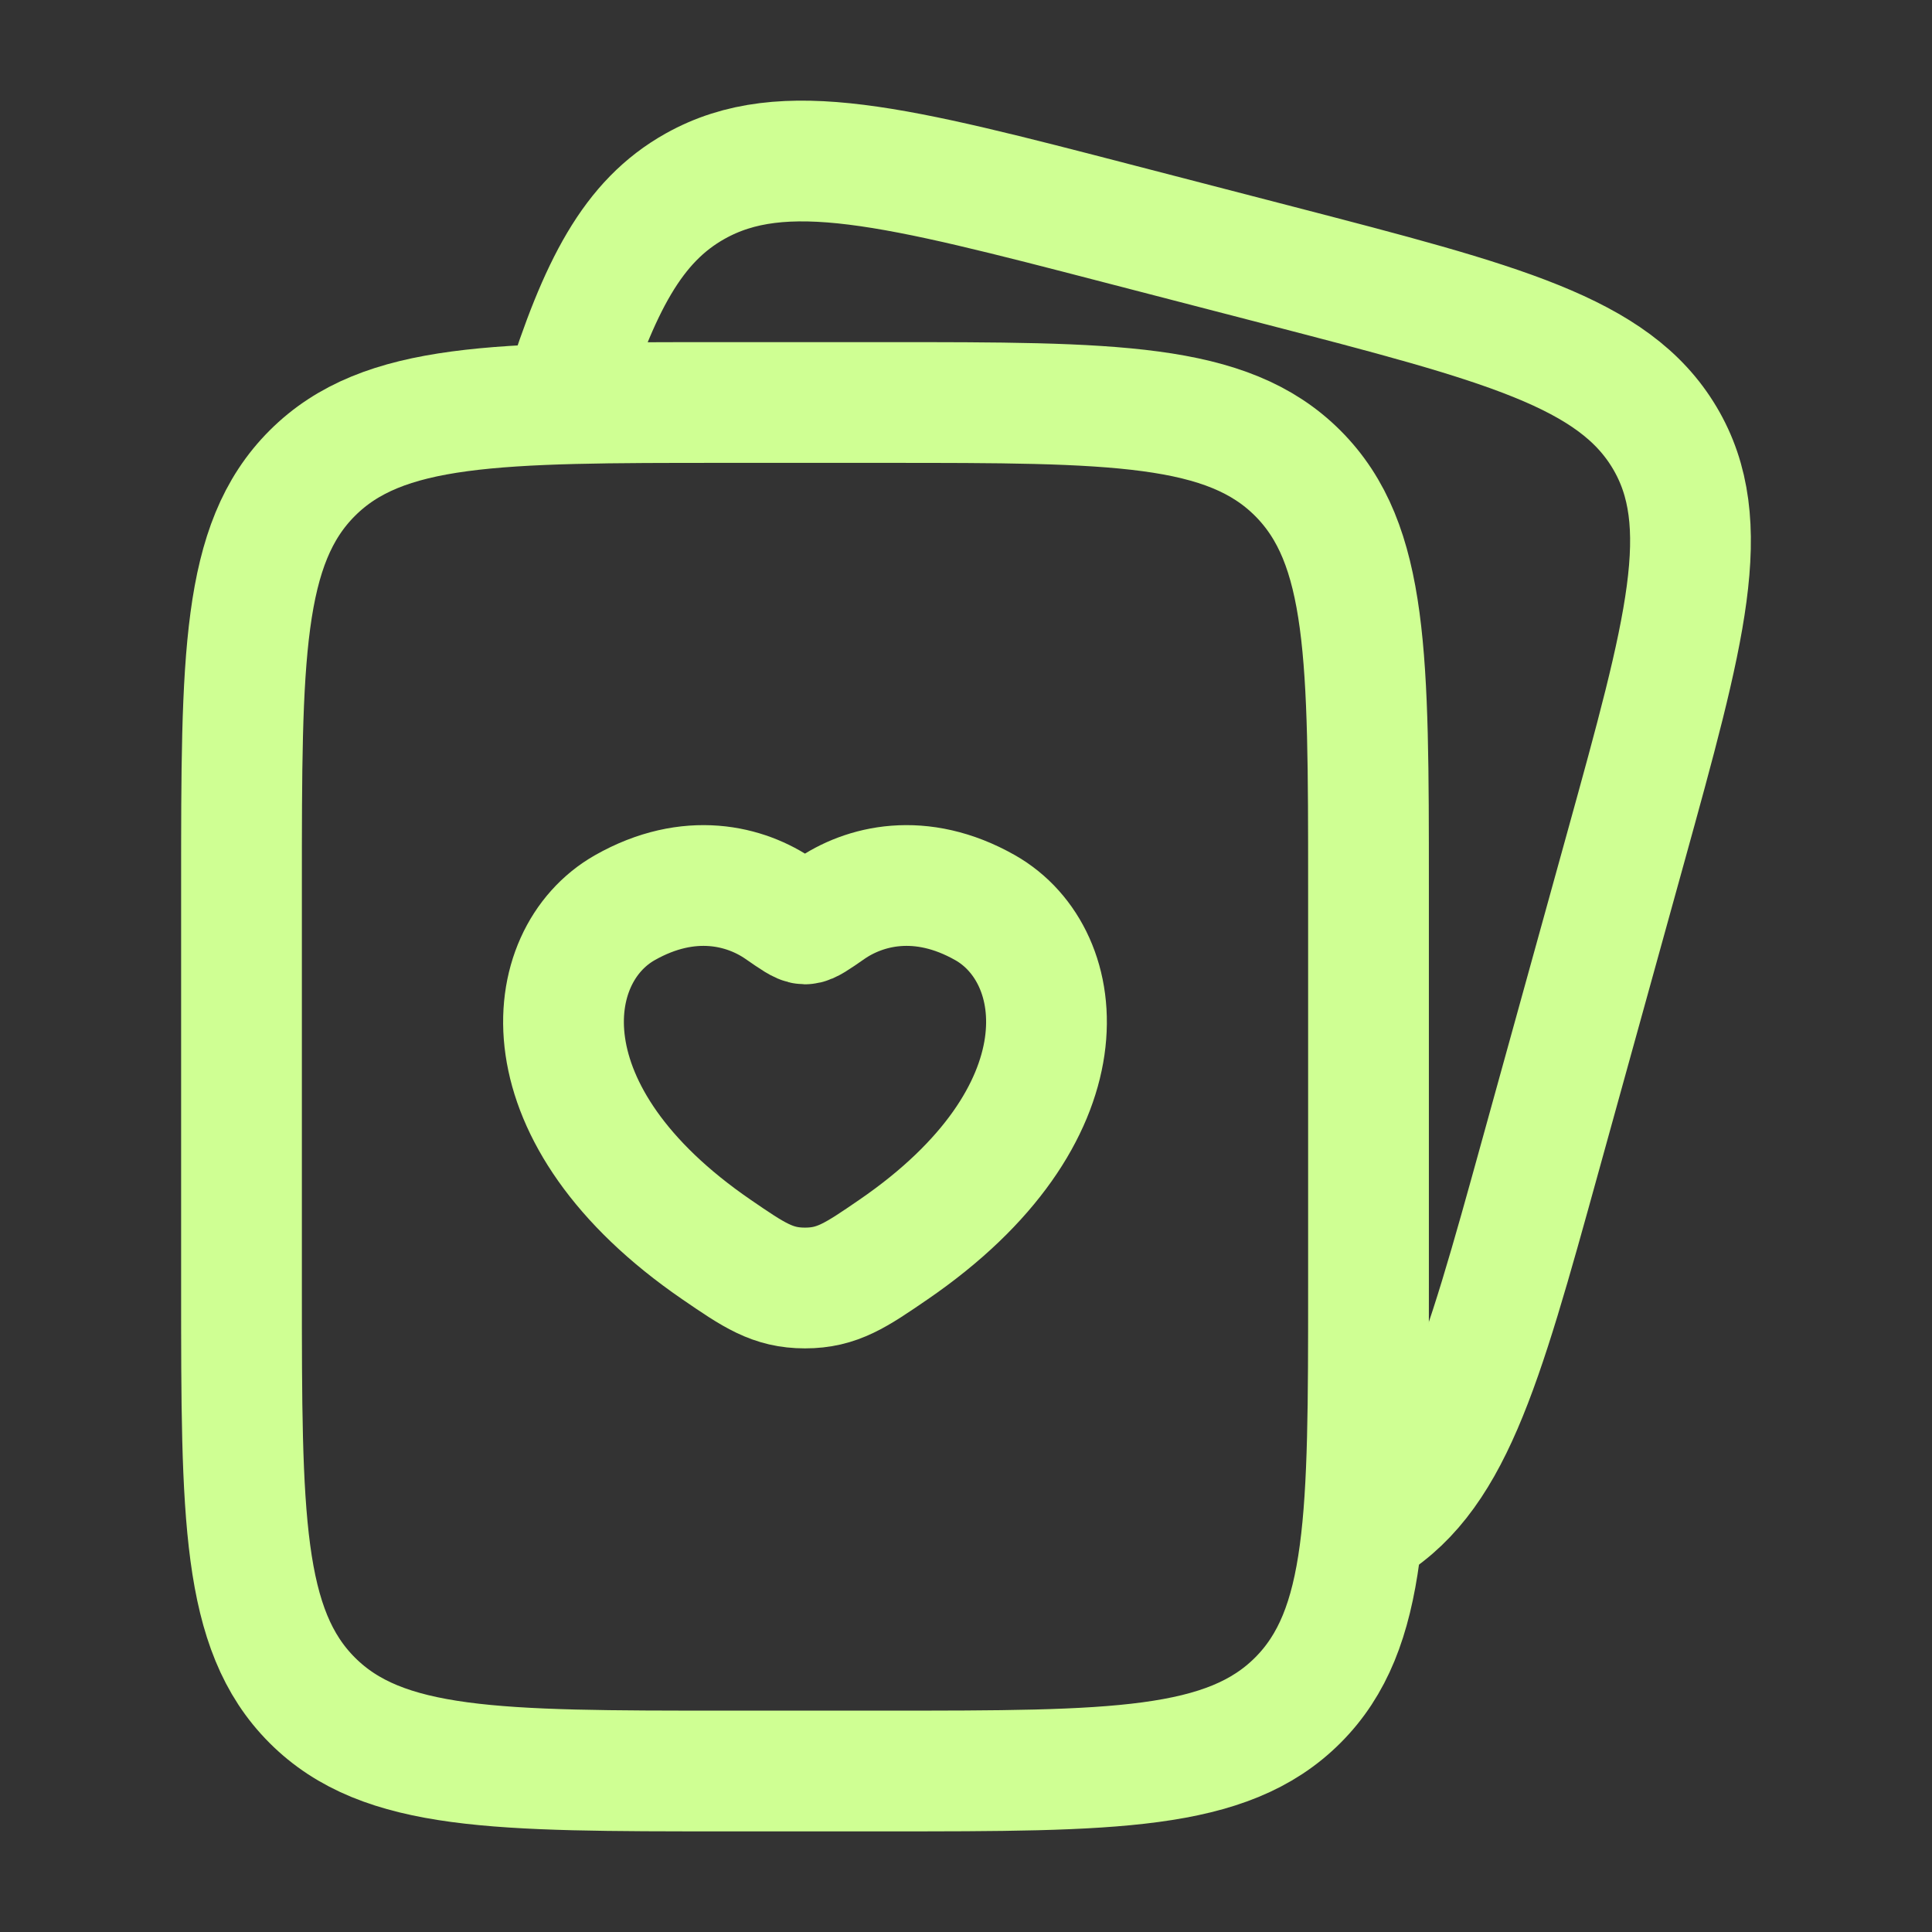
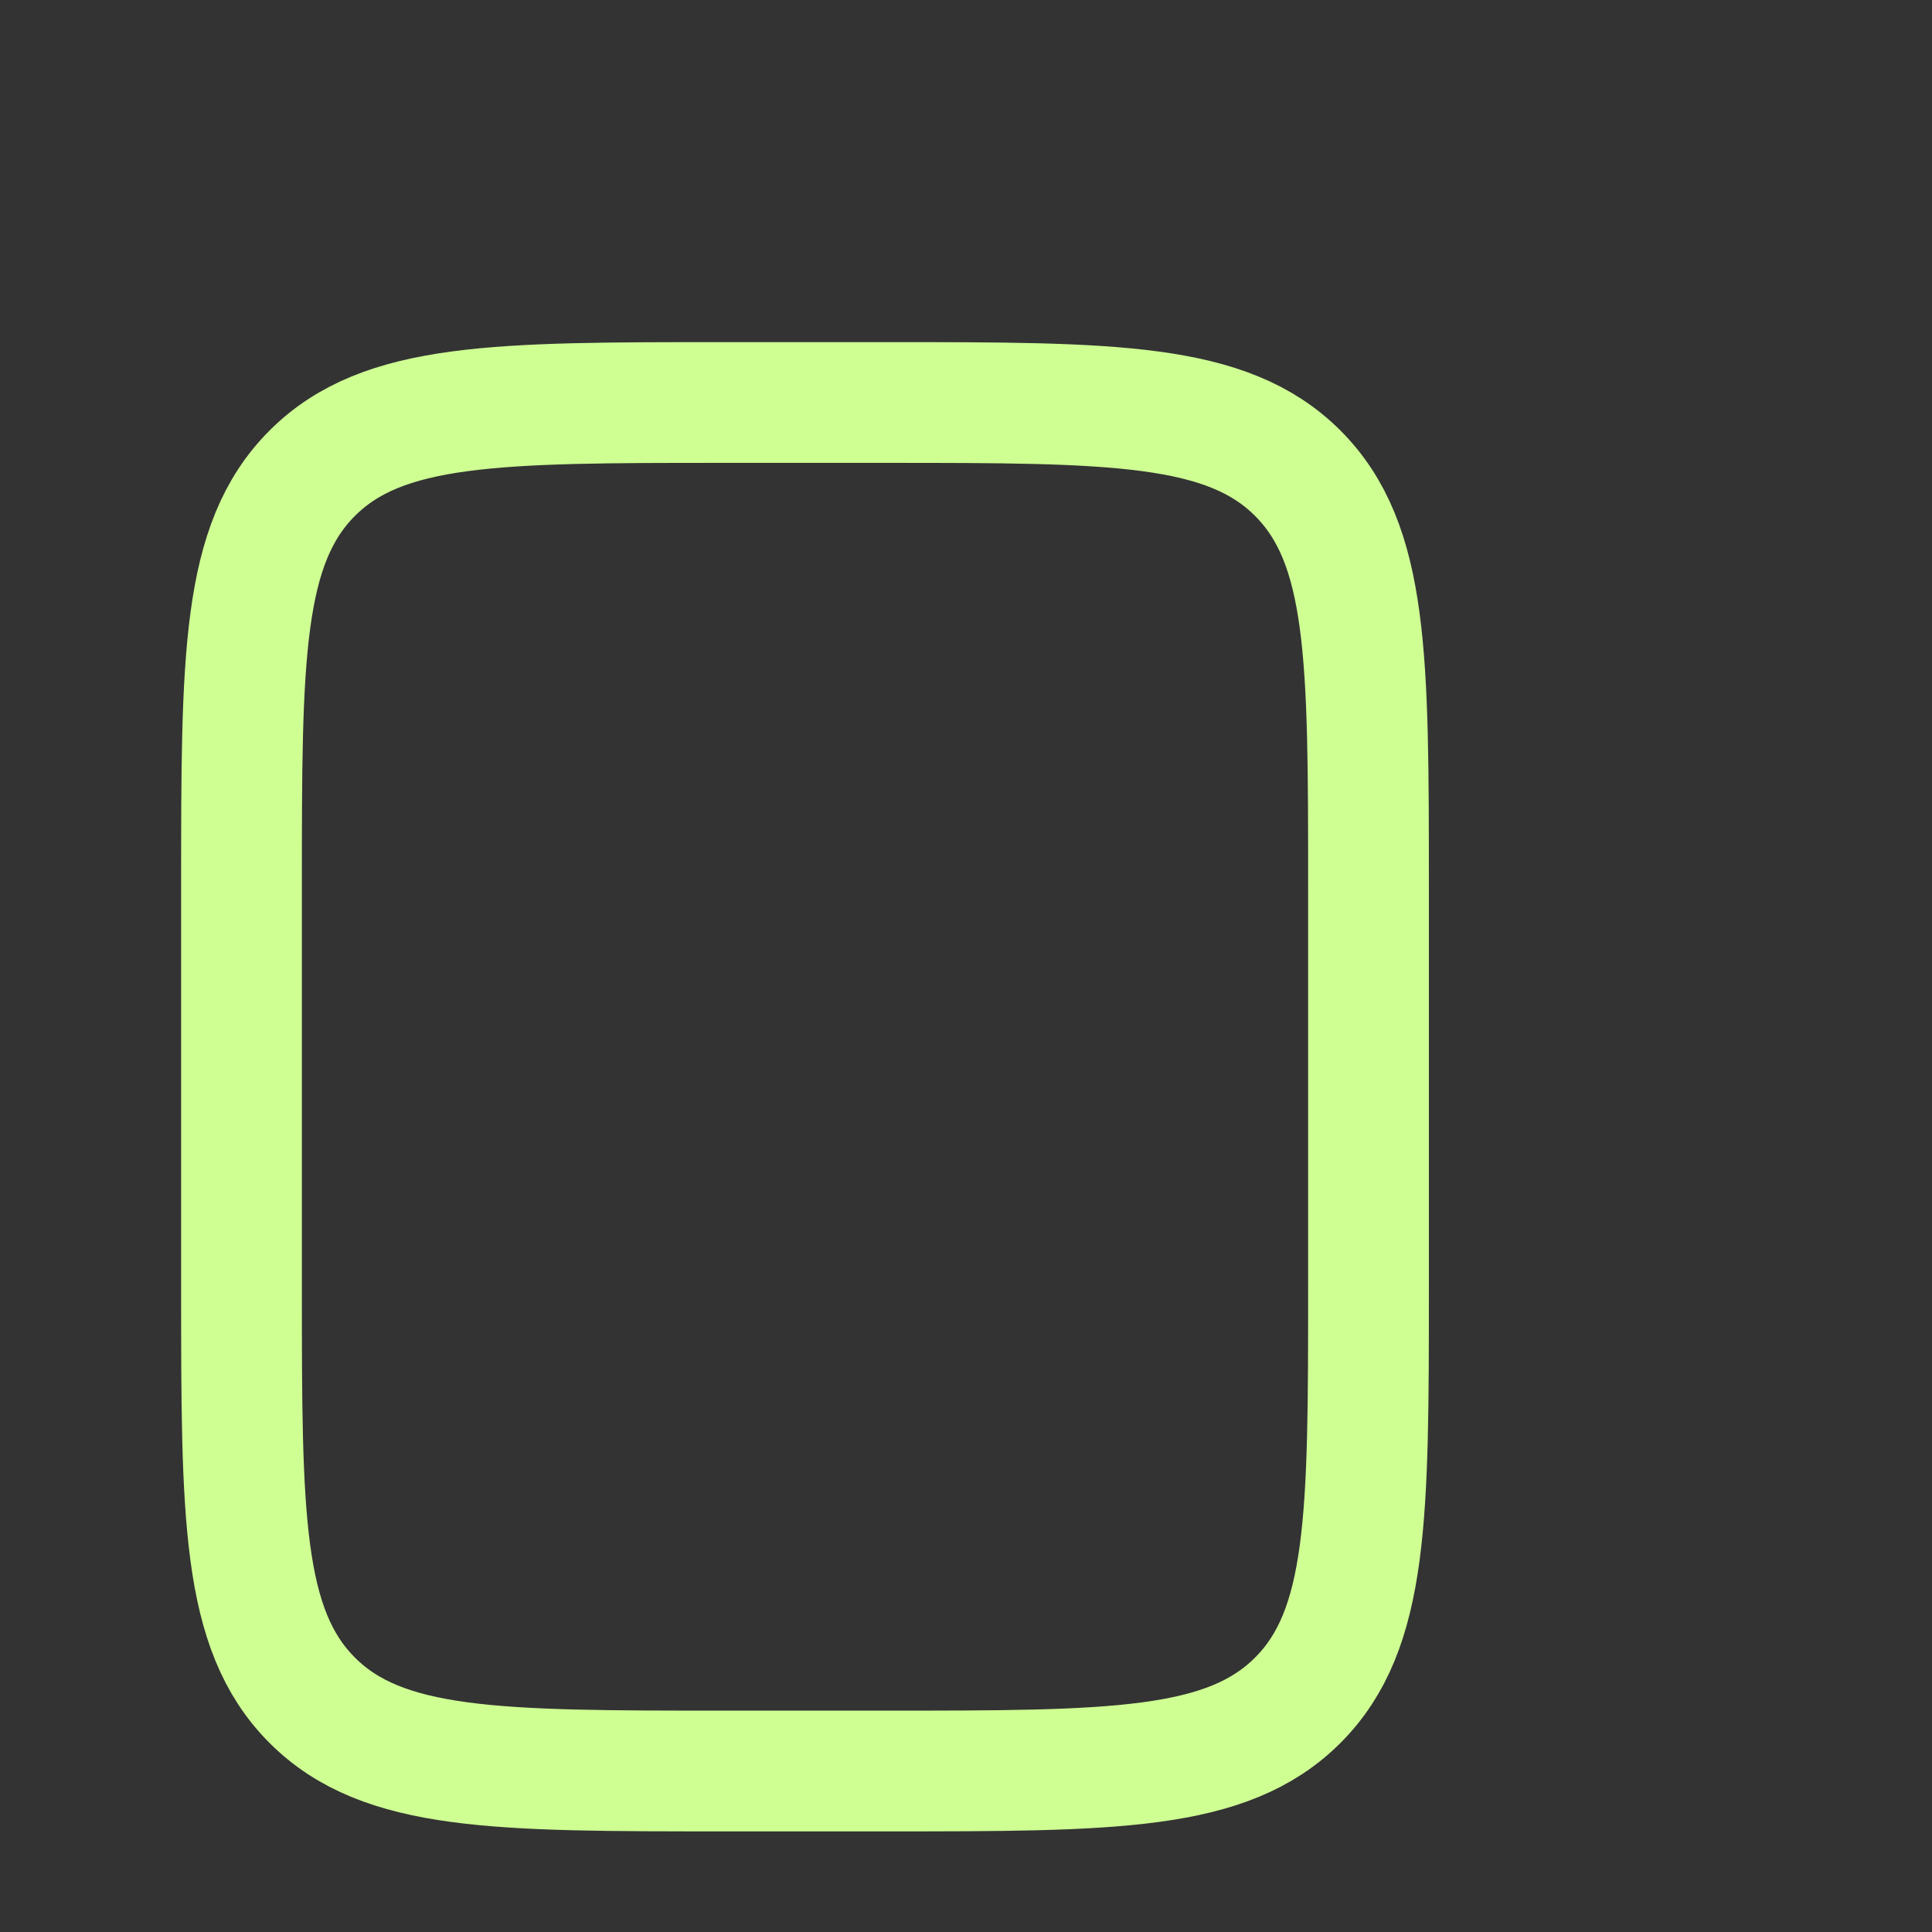
<svg xmlns="http://www.w3.org/2000/svg" width="36" height="36" viewBox="0 0 36 36" fill="none">
  <rect x="0" y="0" width="36" height="36" fill="#333333" stroke="none" />
  <path d="M4.5 16.5C4.5 12.257 4.5 10.136 5.818 8.818C7.136 7.5 9.257 7.5 13.5 7.5H16.5C20.743 7.5 22.864 7.5 24.182 8.818C25.5 10.136 25.5 12.257 25.5 16.5V24C25.5 28.243 25.5 30.364 24.182 31.682C22.864 33 20.743 33 16.5 33H13.5C9.257 33 7.136 33 5.818 31.682C4.5 30.364 4.5 28.243 4.5 24V16.5Z" stroke="#CFFF93" stroke-width="2.25" />
-   <path d="M25.387 28.5C27.03 27.581 27.589 25.561 28.707 21.52L30.289 15.806C31.407 11.766 31.966 9.745 31.017 8.154C30.068 6.562 27.982 6.021 23.809 4.938L20.858 4.173C16.685 3.09 14.598 2.549 12.955 3.468C11.784 4.122 11.164 5.334 10.5 7.437" stroke="#CFFF93" stroke-width="2.25" />
-   <path d="M11.642 16.914C12.849 16.229 13.902 16.505 14.534 16.945C14.794 17.125 14.924 17.216 15 17.216C15.076 17.216 15.206 17.125 15.465 16.945C16.098 16.505 17.151 16.229 18.358 16.914C19.942 17.814 20.3 20.781 16.647 23.285C15.951 23.762 15.604 24 15 24C14.396 24 14.049 23.762 13.353 23.285C9.7 20.781 10.058 17.814 11.642 16.914Z" stroke="#CFFF93" stroke-width="2.25" stroke-linecap="round" />
</svg>